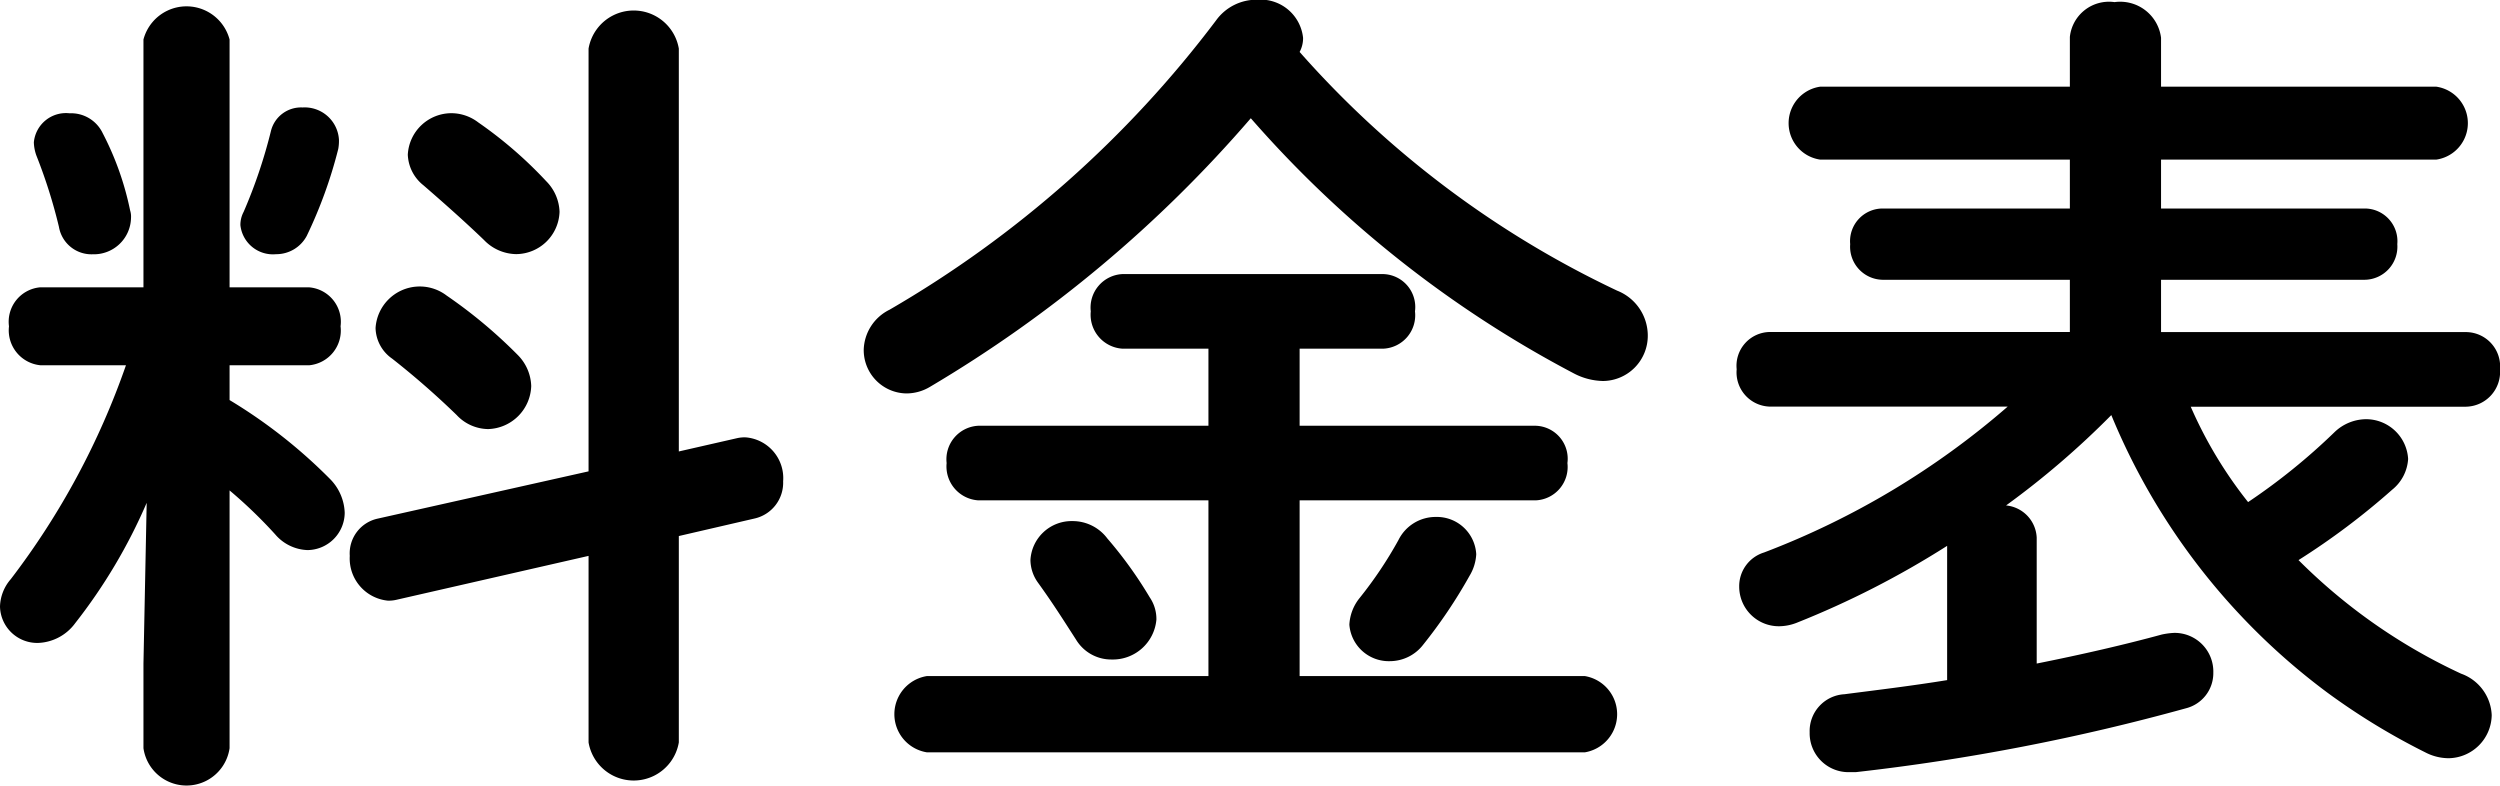
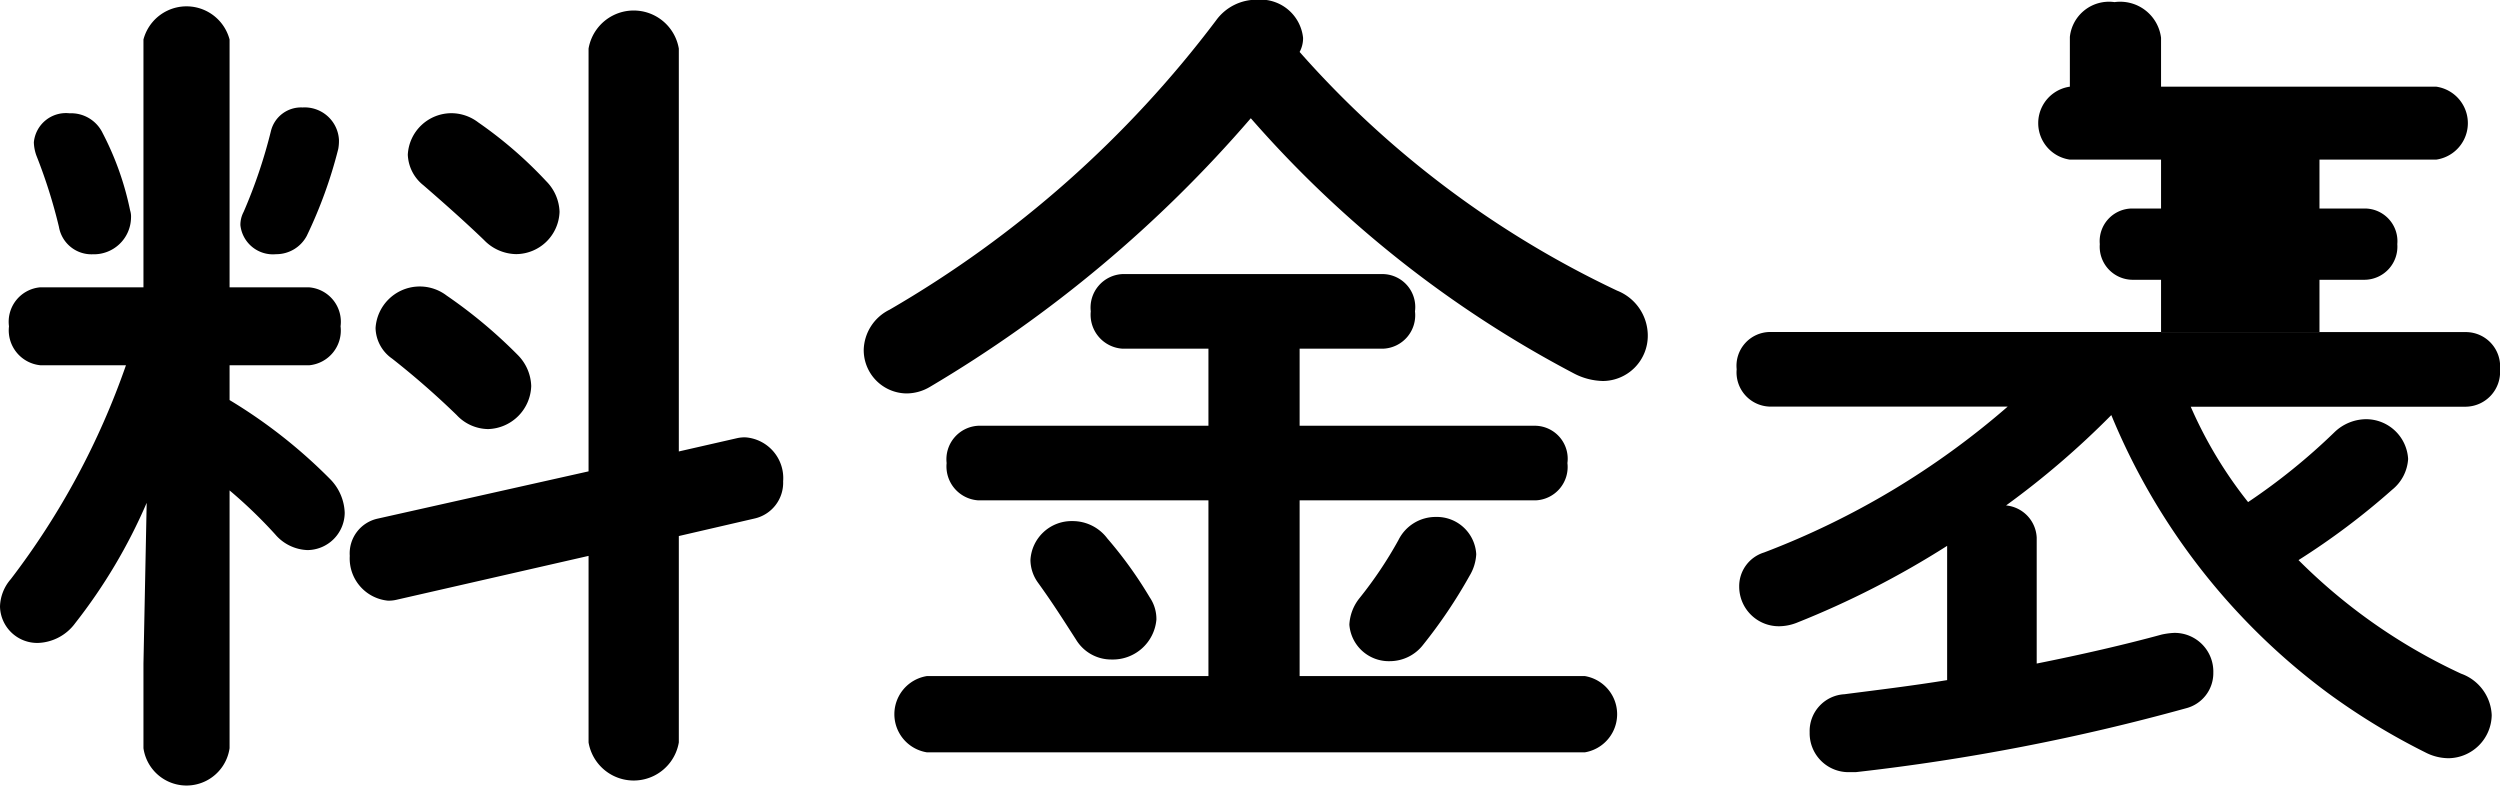
<svg xmlns="http://www.w3.org/2000/svg" width="108.57" height="34.125" viewBox="0 0 108.57 34.125">
  <defs>
    <style>
      .cls-1 {
        fill-rule: evenodd;
      }
    </style>
  </defs>
-   <path id="title_pricelist.svg" class="cls-1" d="M3658.57,886.571v3.671a1.889,1.889,0,0,0,3.74,0V879.048a20.486,20.486,0,0,1,1.98,1.907,1.931,1.931,0,0,0,1.4.684,1.633,1.633,0,0,0,1.62-1.62,2.186,2.186,0,0,0-.61-1.439,22.369,22.369,0,0,0-4.39-3.456v-1.511h3.46a1.516,1.516,0,0,0,1.36-1.693,1.5,1.5,0,0,0-1.36-1.691h-3.46V859.466a1.934,1.934,0,0,0-3.74,0v10.763h-4.5a1.5,1.5,0,0,0-1.34,1.691,1.524,1.524,0,0,0,1.37,1.693h3.71a33.27,33.27,0,0,1-5,9.286,1.894,1.894,0,0,0-.47,1.188,1.618,1.618,0,0,0,1.66,1.584,2.093,2.093,0,0,0,1.61-.864,23.517,23.517,0,0,0,3.1-5.22Zm23.25-9.215V859.862a1.988,1.988,0,0,0-3.92,0V878.22l-9.15,2.051a1.544,1.544,0,0,0-1.22,1.62,1.84,1.84,0,0,0,1.65,1.944,1.437,1.437,0,0,0,.37-0.036l8.35-1.908v8.1a1.988,1.988,0,0,0,3.92,0v-8.962l3.27-.757a1.592,1.592,0,0,0,1.26-1.619,1.775,1.775,0,0,0-1.61-1.908,1.47,1.47,0,0,0-.4.036Zm-17.71-13.931a22.177,22.177,0,0,1-1.19,3.528,1.2,1.2,0,0,0-.14.576,1.421,1.421,0,0,0,1.55,1.26,1.5,1.5,0,0,0,1.33-.792,19.873,19.873,0,0,0,1.37-3.78,1.923,1.923,0,0,0,.03-0.4,1.491,1.491,0,0,0-1.58-1.4A1.346,1.346,0,0,0,3664.11,863.425Zm-7.31.109a1.52,1.52,0,0,0-1.44-.864,1.4,1.4,0,0,0-1.55,1.26,1.848,1.848,0,0,0,.11.575,22.678,22.678,0,0,1,.98,3.1,1.433,1.433,0,0,0,1.47,1.188,1.614,1.614,0,0,0,1.66-1.584,0.9,0.9,0,0,0-.04-0.324A12.825,12.825,0,0,0,3656.8,863.534Zm16.31-.468a1.932,1.932,0,0,0-1.15-.4,1.9,1.9,0,0,0-1.91,1.8,1.783,1.783,0,0,0,.68,1.332c0.79,0.684,1.77,1.548,2.63,2.376a1.976,1.976,0,0,0,1.4.612,1.9,1.9,0,0,0,1.88-1.836,1.977,1.977,0,0,0-.58-1.332A18.161,18.161,0,0,0,3673.11,863.066Zm-1.37,7.522a1.924,1.924,0,0,0-3.09,1.405,1.663,1.663,0,0,0,.72,1.332,35.769,35.769,0,0,1,2.8,2.447,1.9,1.9,0,0,0,1.37.612,1.931,1.931,0,0,0,1.87-1.872,2,2,0,0,0-.57-1.331A21.191,21.191,0,0,0,3671.74,870.588Zm37.04-10.582a1.258,1.258,0,0,0,.15-0.612,1.853,1.853,0,0,0-1.98-1.656,2.165,2.165,0,0,0-1.8.9,47.686,47.686,0,0,1-14.18,12.563,2,2,0,0,0-1.12,1.728,1.882,1.882,0,0,0,1.84,1.907,1.994,1.994,0,0,0,1.04-.288,56.068,56.068,0,0,0,13.93-11.663,48.66,48.66,0,0,0,14.04,11.087,2.828,2.828,0,0,0,1.26.324,1.963,1.963,0,0,0,1.94-1.98,2.1,2.1,0,0,0-1.33-1.943A42.726,42.726,0,0,1,3708.78,860.006Zm0,12.886h3.64a1.451,1.451,0,0,0,1.37-1.62,1.432,1.432,0,0,0-1.37-1.619h-11.34a1.456,1.456,0,0,0-1.37,1.619,1.476,1.476,0,0,0,1.37,1.62h3.74v3.348h-10a1.457,1.457,0,0,0-1.37,1.62,1.476,1.476,0,0,0,1.37,1.619h10v7.632h-12.23a1.677,1.677,0,0,0,0,3.311h28.58a1.679,1.679,0,0,0,0-3.311h-12.39v-7.632h10.26a1.45,1.45,0,0,0,1.37-1.619,1.433,1.433,0,0,0-1.37-1.62h-10.26v-3.348Zm-8.35,8.243a1.881,1.881,0,0,0-1.51-.755,1.79,1.79,0,0,0-1.83,1.691,1.706,1.706,0,0,0,.32.972c0.65,0.9,1.08,1.584,1.66,2.484a1.783,1.783,0,0,0,1.54.864,1.9,1.9,0,0,0,1.95-1.728,1.663,1.663,0,0,0-.29-0.972A17.922,17.922,0,0,0,3700.43,881.135Zm10.95,2.592a2,2,0,0,0-.44,1.152,1.718,1.718,0,0,0,1.77,1.584,1.83,1.83,0,0,0,1.44-.72,21.761,21.761,0,0,0,2.01-2.988,2.006,2.006,0,0,0,.29-0.935,1.713,1.713,0,0,0-1.76-1.62,1.8,1.8,0,0,0-1.62,1.007A17.614,17.614,0,0,1,3711.38,883.727Zm48.06-8.315a1.51,1.51,0,0,0,1.47-1.62,1.49,1.49,0,0,0-1.47-1.62h-13.25V869.9h8.85a1.438,1.438,0,0,0,1.41-1.547,1.42,1.42,0,0,0-1.41-1.548h-8.85v-2.123h11.95a1.6,1.6,0,0,0,0-3.168h-11.95v-2.124a1.788,1.788,0,0,0-2.02-1.548,1.708,1.708,0,0,0-1.94,1.512v2.16h-10.84a1.6,1.6,0,0,0,0,3.168h10.84v2.123h-8.14a1.418,1.418,0,0,0-1.4,1.548,1.436,1.436,0,0,0,1.4,1.547h8.14v2.268H3729.2a1.467,1.467,0,0,0-1.44,1.62,1.486,1.486,0,0,0,1.44,1.62h10.33a35.192,35.192,0,0,1-10.58,6.335,1.53,1.53,0,0,0-1.08,1.476,1.722,1.722,0,0,0,1.72,1.728,2.145,2.145,0,0,0,.76-0.144,38.965,38.965,0,0,0,6.55-3.348v5.831c-1.55.252-3.06,0.432-4.46,0.613a1.6,1.6,0,0,0-1.51,1.655,1.688,1.688,0,0,0,1.76,1.728h0.25a92.409,92.409,0,0,0,14.33-2.772,1.574,1.574,0,0,0,1.19-1.547,1.679,1.679,0,0,0-1.7-1.728,3.248,3.248,0,0,0-.54.072c-1.58.432-3.45,0.864-5.43,1.26V881.1a1.472,1.472,0,0,0-1.33-1.4,36.935,36.935,0,0,0,4.57-3.924,28.573,28.573,0,0,0,9.39,12.058,29.171,29.171,0,0,0,4.25,2.592,2.213,2.213,0,0,0,1.01.252,1.9,1.9,0,0,0,1.87-1.872,2,2,0,0,0-1.33-1.8,24.576,24.576,0,0,1-7.06-4.932,31.487,31.487,0,0,0,4.07-3.059,1.856,1.856,0,0,0,.69-1.332,1.83,1.83,0,0,0-1.84-1.728,2,2,0,0,0-1.37.576,26.941,26.941,0,0,1-3.74,3.024,18.61,18.61,0,0,1-2.49-4.14h11.96Z" transform="translate(-3652.34 -857.75)" />
+   <path id="title_pricelist.svg" class="cls-1" d="M3658.57,886.571v3.671a1.889,1.889,0,0,0,3.74,0V879.048a20.486,20.486,0,0,1,1.98,1.907,1.931,1.931,0,0,0,1.4.684,1.633,1.633,0,0,0,1.62-1.62,2.186,2.186,0,0,0-.61-1.439,22.369,22.369,0,0,0-4.39-3.456v-1.511h3.46a1.516,1.516,0,0,0,1.36-1.693,1.5,1.5,0,0,0-1.36-1.691h-3.46V859.466a1.934,1.934,0,0,0-3.74,0v10.763h-4.5a1.5,1.5,0,0,0-1.34,1.691,1.524,1.524,0,0,0,1.37,1.693h3.71a33.27,33.27,0,0,1-5,9.286,1.894,1.894,0,0,0-.47,1.188,1.618,1.618,0,0,0,1.66,1.584,2.093,2.093,0,0,0,1.61-.864,23.517,23.517,0,0,0,3.1-5.22Zm23.25-9.215V859.862a1.988,1.988,0,0,0-3.92,0V878.22l-9.15,2.051a1.544,1.544,0,0,0-1.22,1.62,1.84,1.84,0,0,0,1.65,1.944,1.437,1.437,0,0,0,.37-0.036l8.35-1.908v8.1a1.988,1.988,0,0,0,3.92,0v-8.962l3.27-.757a1.592,1.592,0,0,0,1.26-1.619,1.775,1.775,0,0,0-1.61-1.908,1.47,1.47,0,0,0-.4.036Zm-17.71-13.931a22.177,22.177,0,0,1-1.19,3.528,1.2,1.2,0,0,0-.14.576,1.421,1.421,0,0,0,1.55,1.26,1.5,1.5,0,0,0,1.33-.792,19.873,19.873,0,0,0,1.37-3.78,1.923,1.923,0,0,0,.03-0.4,1.491,1.491,0,0,0-1.58-1.4A1.346,1.346,0,0,0,3664.11,863.425Zm-7.31.109a1.52,1.52,0,0,0-1.44-.864,1.4,1.4,0,0,0-1.55,1.26,1.848,1.848,0,0,0,.11.575,22.678,22.678,0,0,1,.98,3.1,1.433,1.433,0,0,0,1.47,1.188,1.614,1.614,0,0,0,1.66-1.584,0.9,0.9,0,0,0-.04-0.324A12.825,12.825,0,0,0,3656.8,863.534Zm16.31-.468a1.932,1.932,0,0,0-1.15-.4,1.9,1.9,0,0,0-1.91,1.8,1.783,1.783,0,0,0,.68,1.332c0.79,0.684,1.77,1.548,2.63,2.376a1.976,1.976,0,0,0,1.4.612,1.9,1.9,0,0,0,1.88-1.836,1.977,1.977,0,0,0-.58-1.332A18.161,18.161,0,0,0,3673.11,863.066Zm-1.37,7.522a1.924,1.924,0,0,0-3.09,1.405,1.663,1.663,0,0,0,.72,1.332,35.769,35.769,0,0,1,2.8,2.447,1.9,1.9,0,0,0,1.37.612,1.931,1.931,0,0,0,1.87-1.872,2,2,0,0,0-.57-1.331A21.191,21.191,0,0,0,3671.74,870.588Zm37.04-10.582a1.258,1.258,0,0,0,.15-0.612,1.853,1.853,0,0,0-1.98-1.656,2.165,2.165,0,0,0-1.8.9,47.686,47.686,0,0,1-14.18,12.563,2,2,0,0,0-1.12,1.728,1.882,1.882,0,0,0,1.84,1.907,1.994,1.994,0,0,0,1.04-.288,56.068,56.068,0,0,0,13.93-11.663,48.66,48.66,0,0,0,14.04,11.087,2.828,2.828,0,0,0,1.26.324,1.963,1.963,0,0,0,1.94-1.98,2.1,2.1,0,0,0-1.33-1.943A42.726,42.726,0,0,1,3708.78,860.006Zm0,12.886h3.64a1.451,1.451,0,0,0,1.37-1.62,1.432,1.432,0,0,0-1.37-1.619h-11.34a1.456,1.456,0,0,0-1.37,1.619,1.476,1.476,0,0,0,1.37,1.62h3.74v3.348h-10a1.457,1.457,0,0,0-1.37,1.62,1.476,1.476,0,0,0,1.37,1.619h10v7.632h-12.23a1.677,1.677,0,0,0,0,3.311h28.58a1.679,1.679,0,0,0,0-3.311h-12.39v-7.632h10.26a1.45,1.45,0,0,0,1.37-1.619,1.433,1.433,0,0,0-1.37-1.62h-10.26v-3.348Zm-8.35,8.243a1.881,1.881,0,0,0-1.51-.755,1.79,1.79,0,0,0-1.83,1.691,1.706,1.706,0,0,0,.32.972c0.65,0.9,1.08,1.584,1.66,2.484a1.783,1.783,0,0,0,1.54.864,1.9,1.9,0,0,0,1.95-1.728,1.663,1.663,0,0,0-.29-0.972A17.922,17.922,0,0,0,3700.43,881.135Zm10.95,2.592a2,2,0,0,0-.44,1.152,1.718,1.718,0,0,0,1.77,1.584,1.83,1.83,0,0,0,1.44-.72,21.761,21.761,0,0,0,2.01-2.988,2.006,2.006,0,0,0,.29-0.935,1.713,1.713,0,0,0-1.76-1.62,1.8,1.8,0,0,0-1.62,1.007A17.614,17.614,0,0,1,3711.38,883.727Zm48.06-8.315a1.51,1.51,0,0,0,1.47-1.62,1.49,1.49,0,0,0-1.47-1.62h-13.25V869.9h8.85a1.438,1.438,0,0,0,1.41-1.547,1.42,1.42,0,0,0-1.41-1.548h-8.85v-2.123h11.95a1.6,1.6,0,0,0,0-3.168h-11.95v-2.124a1.788,1.788,0,0,0-2.02-1.548,1.708,1.708,0,0,0-1.94,1.512v2.16a1.6,1.6,0,0,0,0,3.168h10.84v2.123h-8.14a1.418,1.418,0,0,0-1.4,1.548,1.436,1.436,0,0,0,1.4,1.547h8.14v2.268H3729.2a1.467,1.467,0,0,0-1.44,1.62,1.486,1.486,0,0,0,1.44,1.62h10.33a35.192,35.192,0,0,1-10.58,6.335,1.53,1.53,0,0,0-1.08,1.476,1.722,1.722,0,0,0,1.72,1.728,2.145,2.145,0,0,0,.76-0.144,38.965,38.965,0,0,0,6.55-3.348v5.831c-1.55.252-3.06,0.432-4.46,0.613a1.6,1.6,0,0,0-1.51,1.655,1.688,1.688,0,0,0,1.76,1.728h0.25a92.409,92.409,0,0,0,14.33-2.772,1.574,1.574,0,0,0,1.19-1.547,1.679,1.679,0,0,0-1.7-1.728,3.248,3.248,0,0,0-.54.072c-1.58.432-3.45,0.864-5.43,1.26V881.1a1.472,1.472,0,0,0-1.33-1.4,36.935,36.935,0,0,0,4.57-3.924,28.573,28.573,0,0,0,9.39,12.058,29.171,29.171,0,0,0,4.25,2.592,2.213,2.213,0,0,0,1.01.252,1.9,1.9,0,0,0,1.87-1.872,2,2,0,0,0-1.33-1.8,24.576,24.576,0,0,1-7.06-4.932,31.487,31.487,0,0,0,4.07-3.059,1.856,1.856,0,0,0,.69-1.332,1.83,1.83,0,0,0-1.84-1.728,2,2,0,0,0-1.37.576,26.941,26.941,0,0,1-3.74,3.024,18.61,18.61,0,0,1-2.49-4.14h11.96Z" transform="translate(-3652.34 -857.75)" />
</svg>